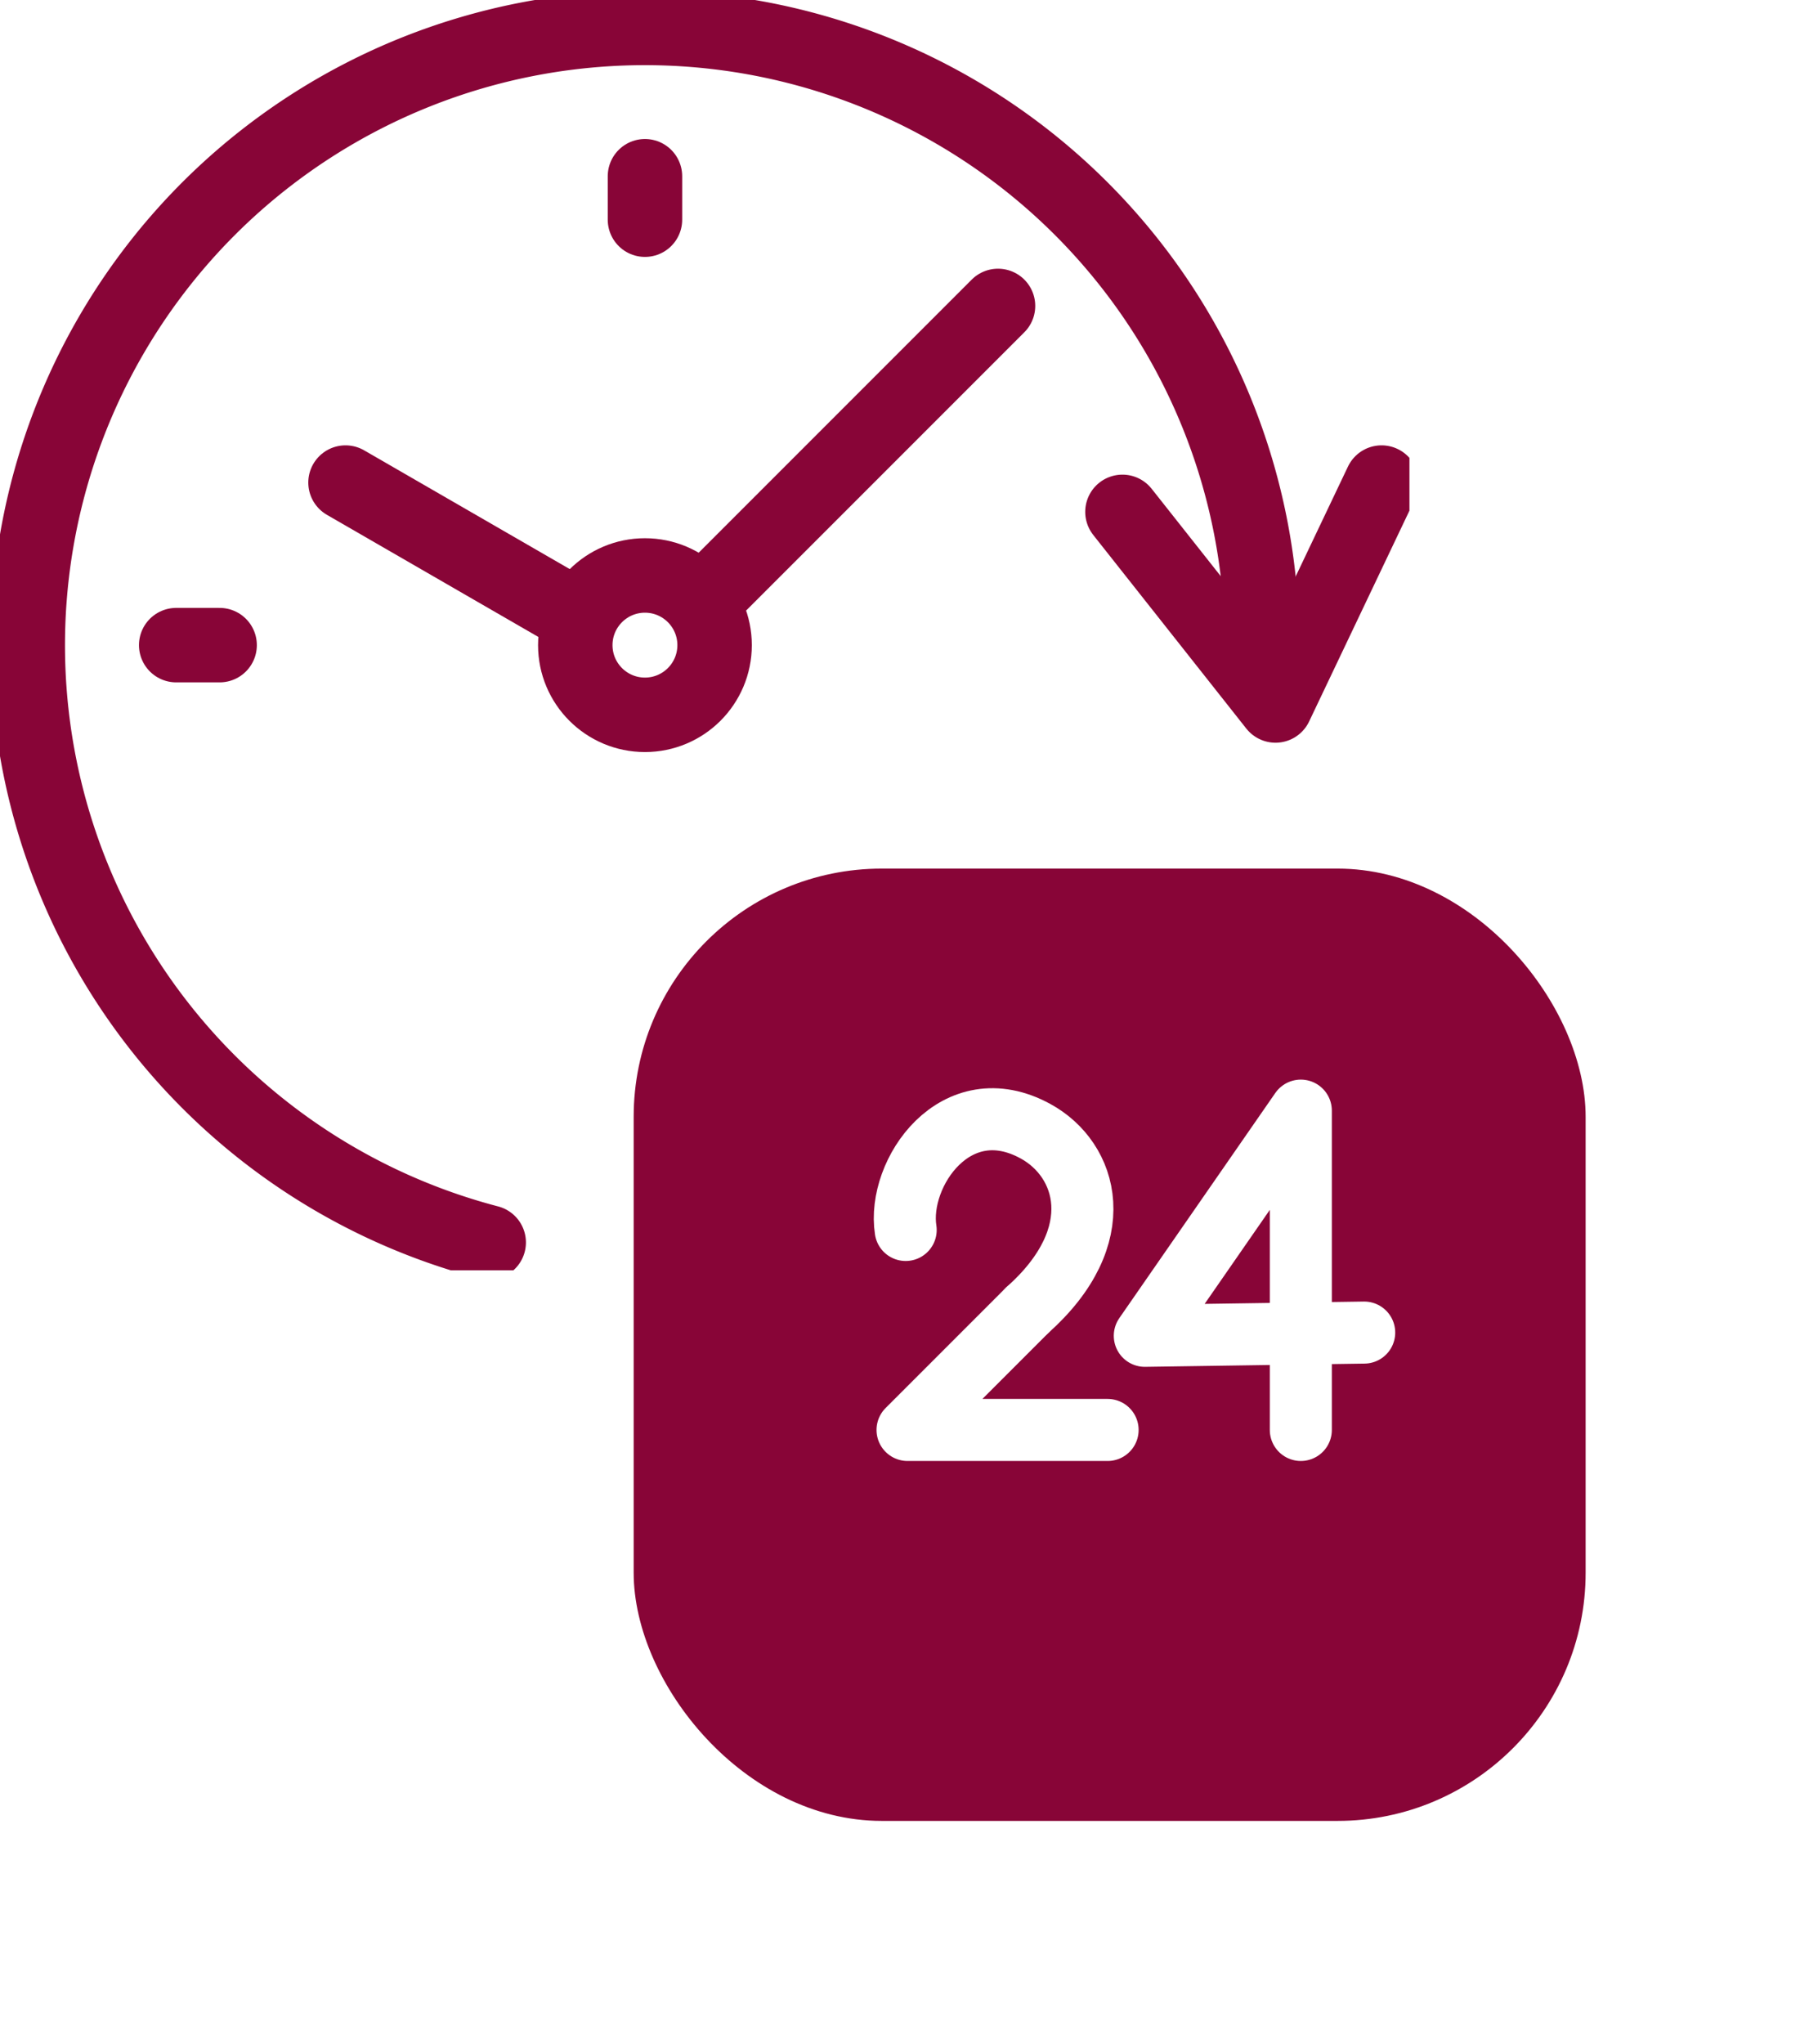
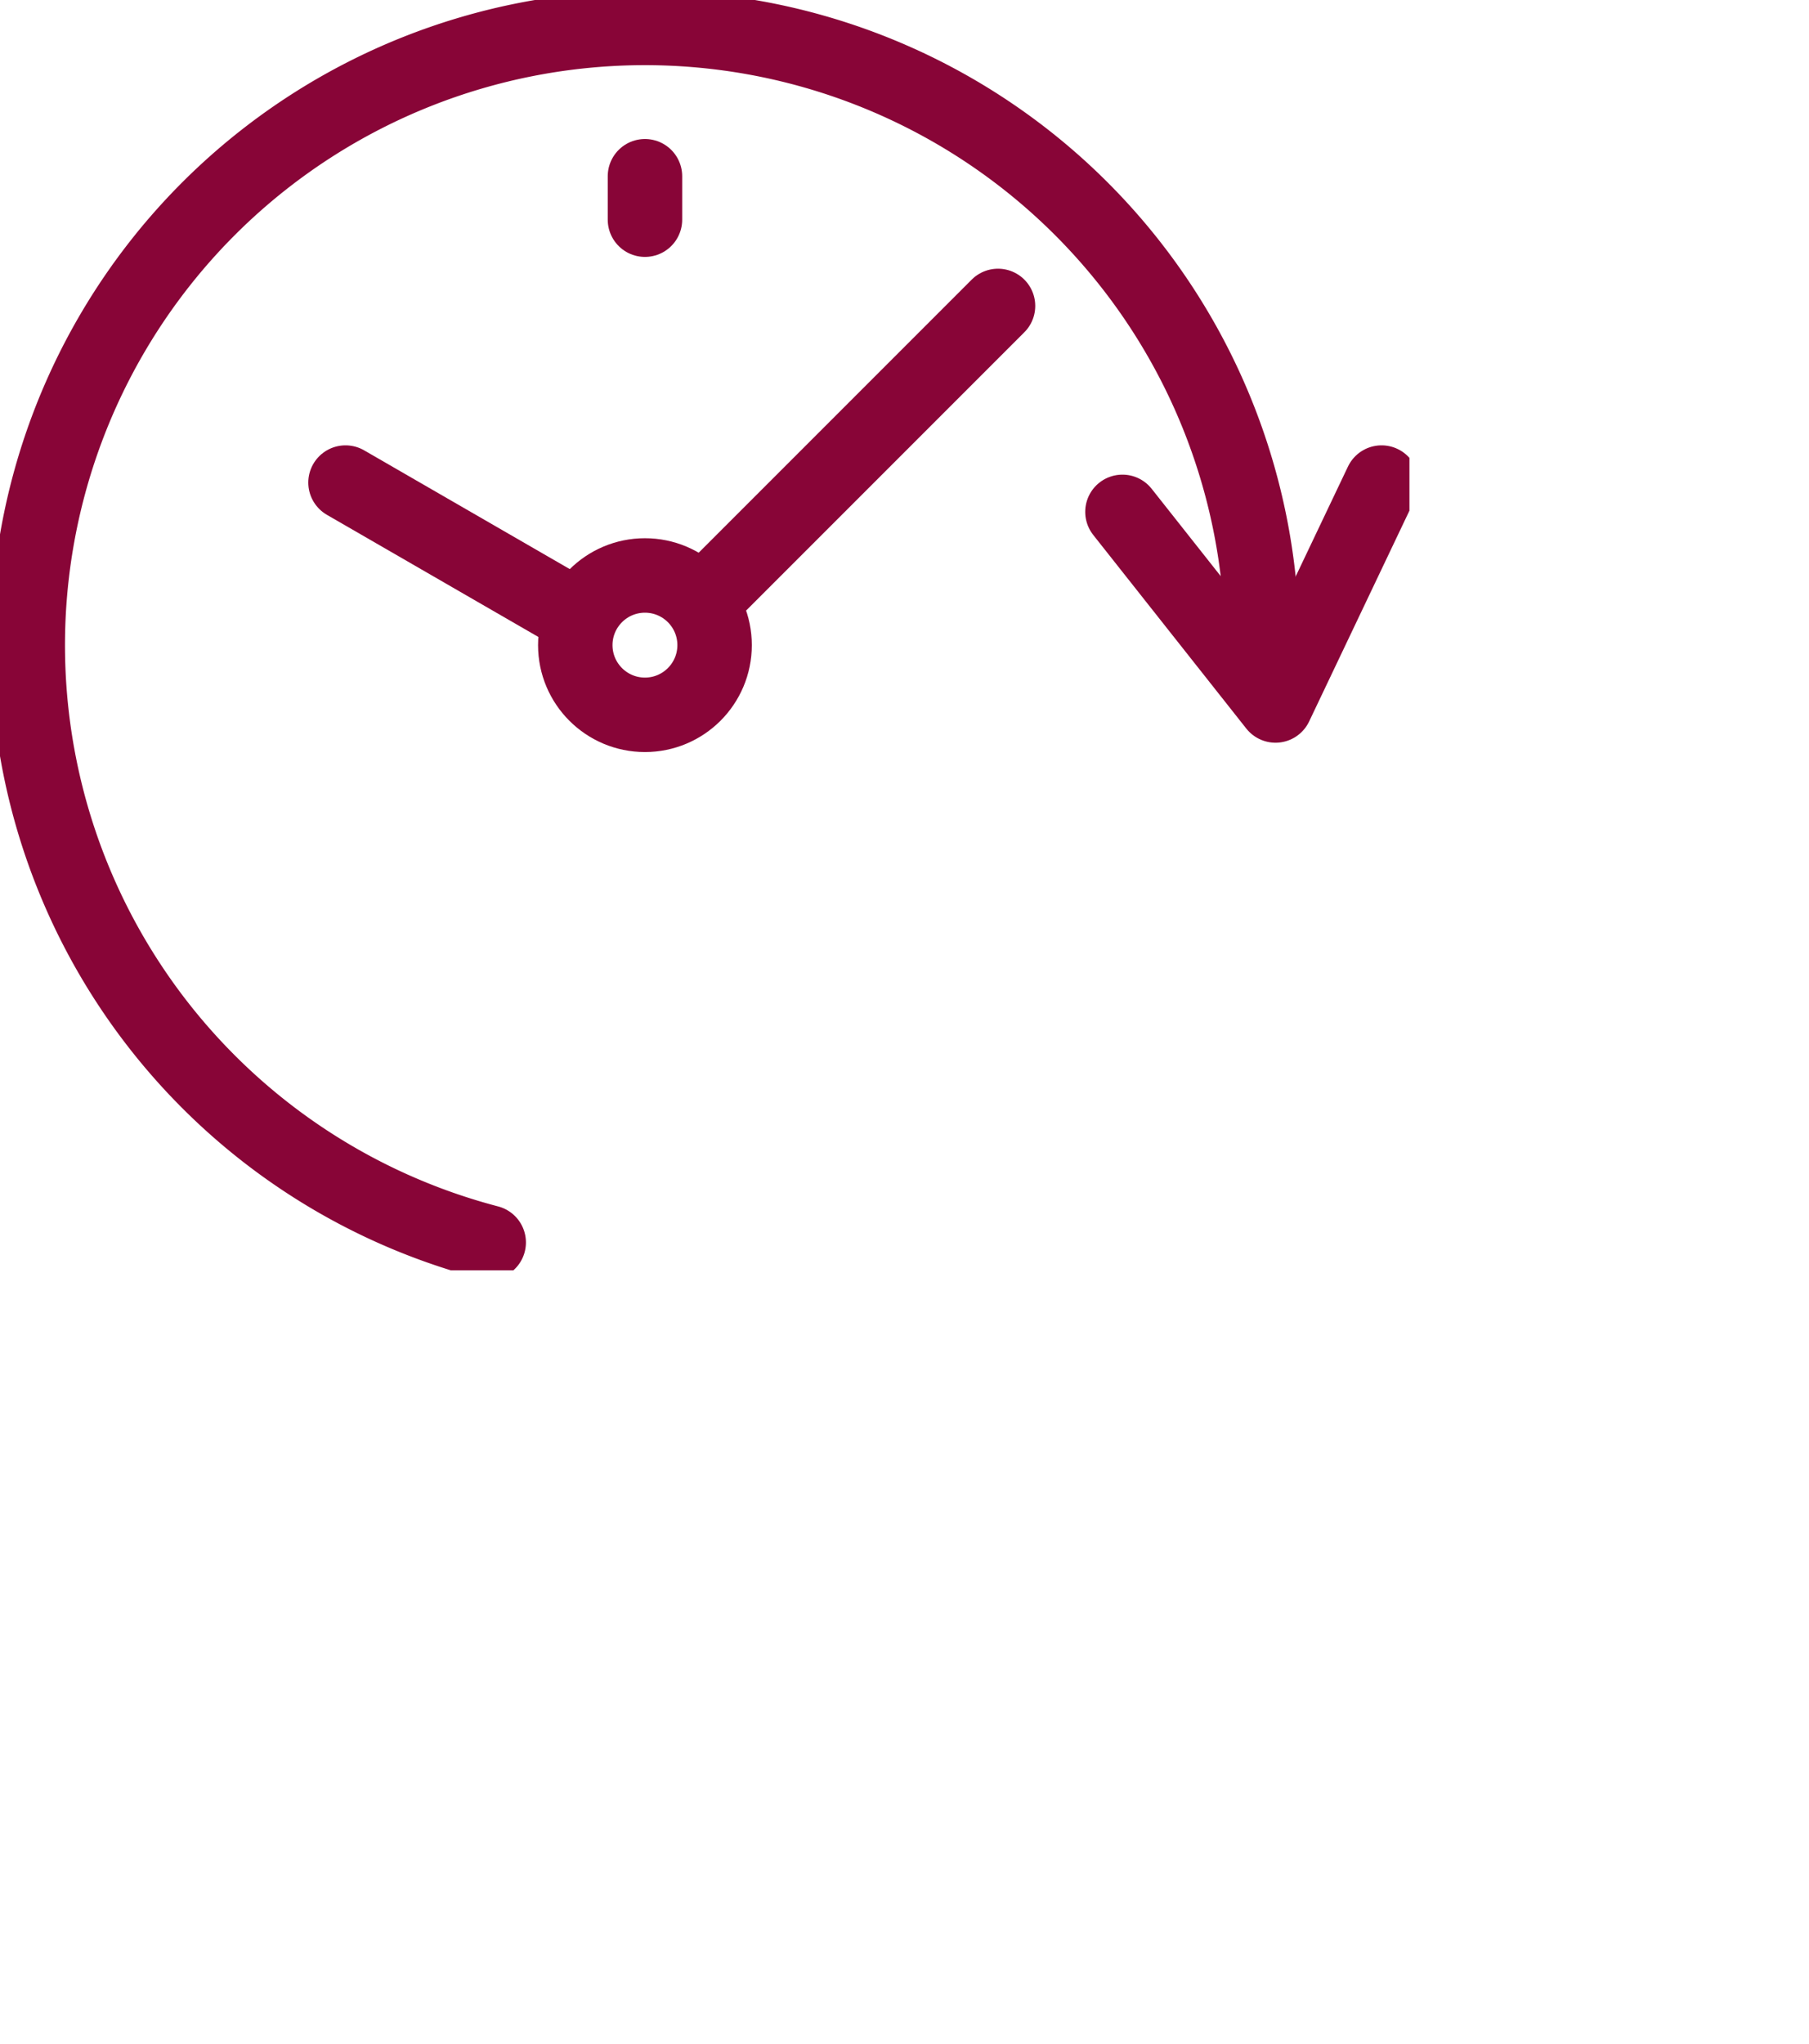
<svg xmlns="http://www.w3.org/2000/svg" width="72.897" height="82.357" viewBox="0 0 72.897 82.357">
  <defs>
    <filter id="Rectangle_621" x="16.535" y="25.992" width="56.361" height="56.365" filterUnits="userSpaceOnUse">
      <feOffset dy="3" input="SourceAlpha" />
      <feGaussianBlur stdDeviation="3" result="blur" />
      <feFlood flood-opacity="0.031" />
      <feComposite operator="in" in2="blur" />
      <feComposite in="SourceGraphic" />
    </filter>
    <clipPath id="clip-path">
      <rect id="Rectangle_670" data-name="Rectangle 670" width="56.796" height="51.176" fill="none" stroke="#880537" stroke-width="3" />
    </clipPath>
  </defs>
  <g id="Group_756" data-name="Group 756" transform="translate(-113 -3797.172)">
    <g id="Group_758" data-name="Group 758" transform="translate(133.021 3828.529)">
      <g id="Group_753" data-name="Group 753" transform="translate(-996.238 -1026.828)">
        <g id="Group_705" data-name="Group 705" transform="translate(1001.752 1027.463)">
          <g transform="matrix(1, 0, 0, 1, -25.54, -31.99)" filter="url(#Rectangle_621)">
-             <rect id="Rectangle_621-2" data-name="Rectangle 621" width="38.361" height="38.365" rx="10" transform="translate(25.54 31.99)" fill="#880537" />
-           </g>
+             </g>
        </g>
-         <path id="Path_212" data-name="Path 212" d="M243.5,75.525V62.661l-6.287,9.071,8.841-.13" transform="translate(785.136 977.553)" fill="none" stroke="#fff" stroke-linecap="round" stroke-linejoin="round" stroke-width="2.5" />
        <path id="Path_213" data-name="Path 213" d="M185.179,117.978h-8.062l4.833-4.833" transform="translate(835.671 935.1)" fill="none" stroke="#fff" stroke-linecap="round" stroke-linejoin="round" stroke-width="2.5" />
        <path id="Path_214" data-name="Path 214" d="M181.359,72.507c3.364-3,2.409-6.06.326-7.2-3.215-1.763-5.591,1.682-5.235,3.976" transform="translate(836.263 975.738)" fill="none" stroke="#fff" stroke-linecap="round" stroke-linejoin="round" stroke-width="2.5" />
      </g>
    </g>
    <g id="Group_757" data-name="Group 757" transform="translate(113 3797.172)">
      <g id="Group_756-2" data-name="Group 756" clip-path="url(#clip-path)">
        <path id="Path_215" data-name="Path 215" d="M25.569,55.929A24.869,24.869,0,1,1,56.733,31.867" transform="translate(-5.876 -5.876)" fill="none" stroke="#880537" stroke-linecap="round" stroke-linejoin="round" stroke-width="3" />
        <line id="Line_159" data-name="Line 159" x1="11.964" y2="11.964" transform="translate(28.253 12.325)" fill="none" stroke="#880537" stroke-linecap="round" stroke-linejoin="round" stroke-width="3" />
        <line id="Line_160" data-name="Line 160" x1="9.257" y1="5.345" transform="translate(13.923 19.441)" fill="none" stroke="#880537" stroke-linecap="round" stroke-linejoin="round" stroke-width="3" />
        <circle id="Ellipse_120" data-name="Ellipse 120" cx="2.807" cy="2.807" r="2.807" transform="translate(23.182 23.183)" fill="none" stroke="#880537" stroke-linecap="round" stroke-linejoin="round" stroke-width="3" />
        <line id="Line_161" data-name="Line 161" y2="1.75" transform="translate(25.99 7.1)" fill="none" stroke="#880537" stroke-linecap="round" stroke-linejoin="round" stroke-width="3" />
-         <line id="Line_162" data-name="Line 162" x2="1.75" transform="translate(7.1 25.99)" fill="none" stroke="#880537" stroke-linecap="round" stroke-linejoin="round" stroke-width="3" />
        <path id="Path_216" data-name="Path 216" d="M292.21,121.114l-4.274,8.98-6.168-7.8" transform="translate(-236.537 -101.673)" fill="none" stroke="#880537" stroke-linecap="round" stroke-linejoin="round" stroke-width="3" />
      </g>
    </g>
  </g>
</svg>